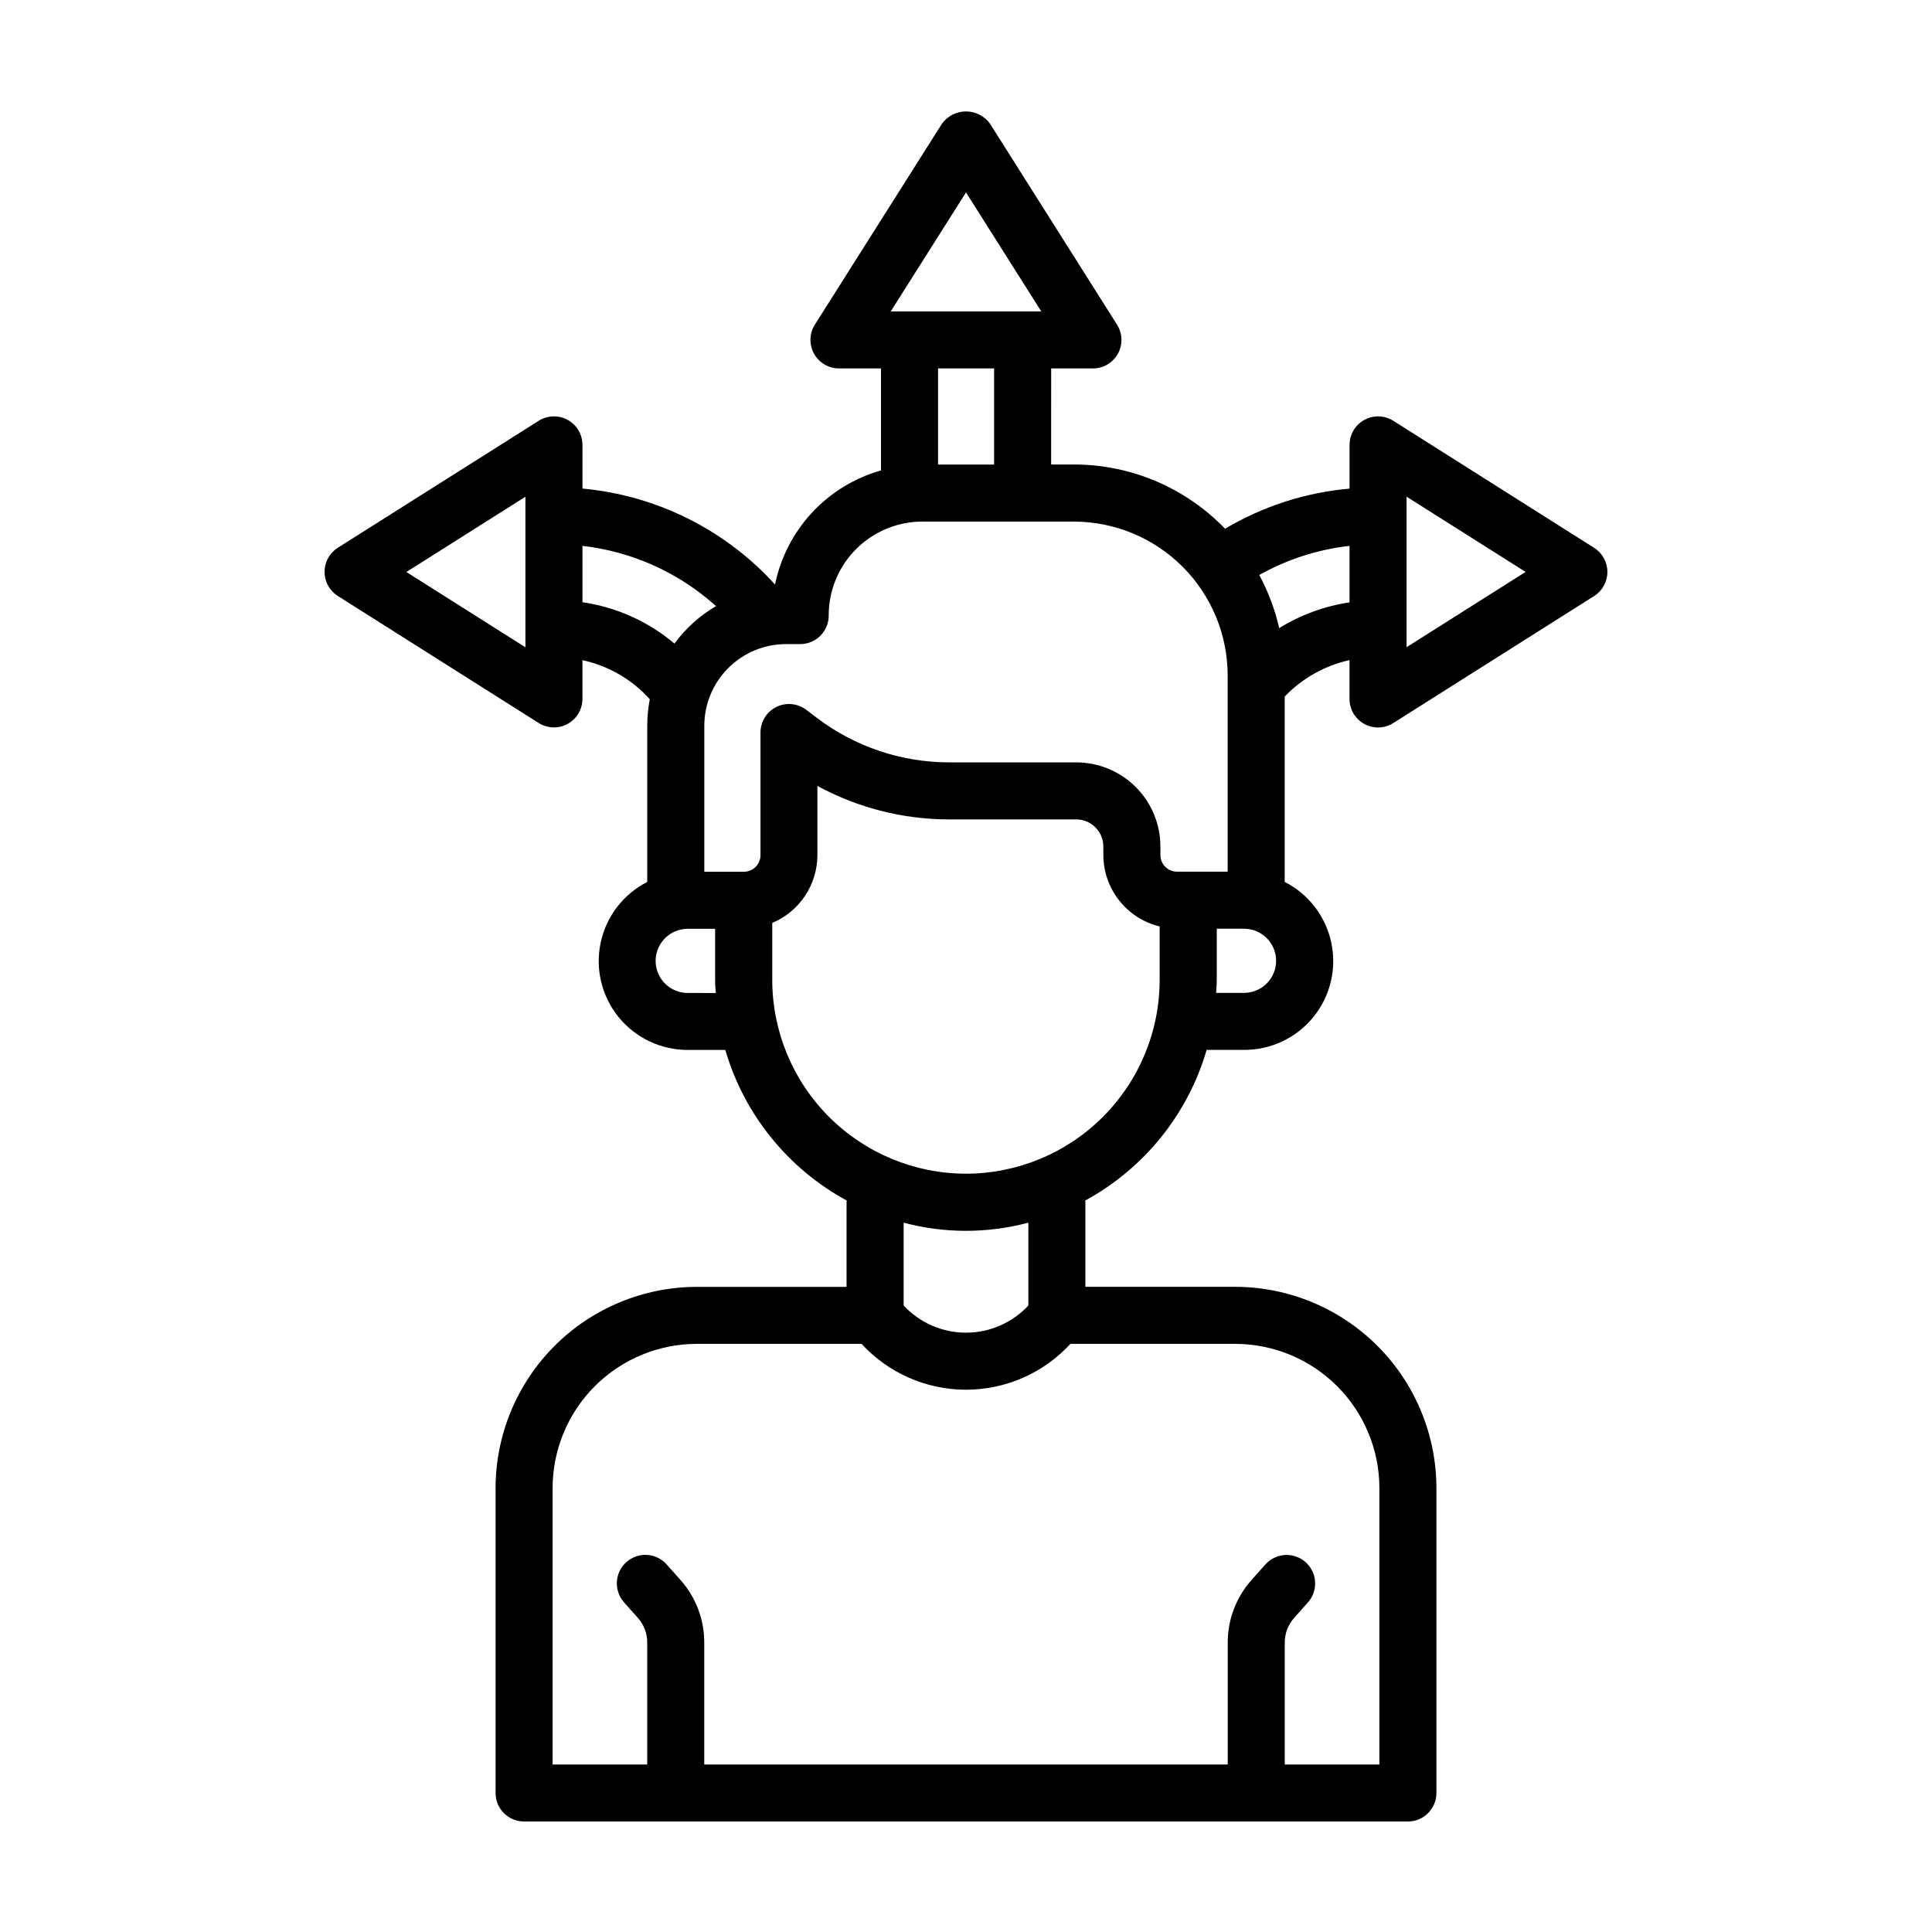
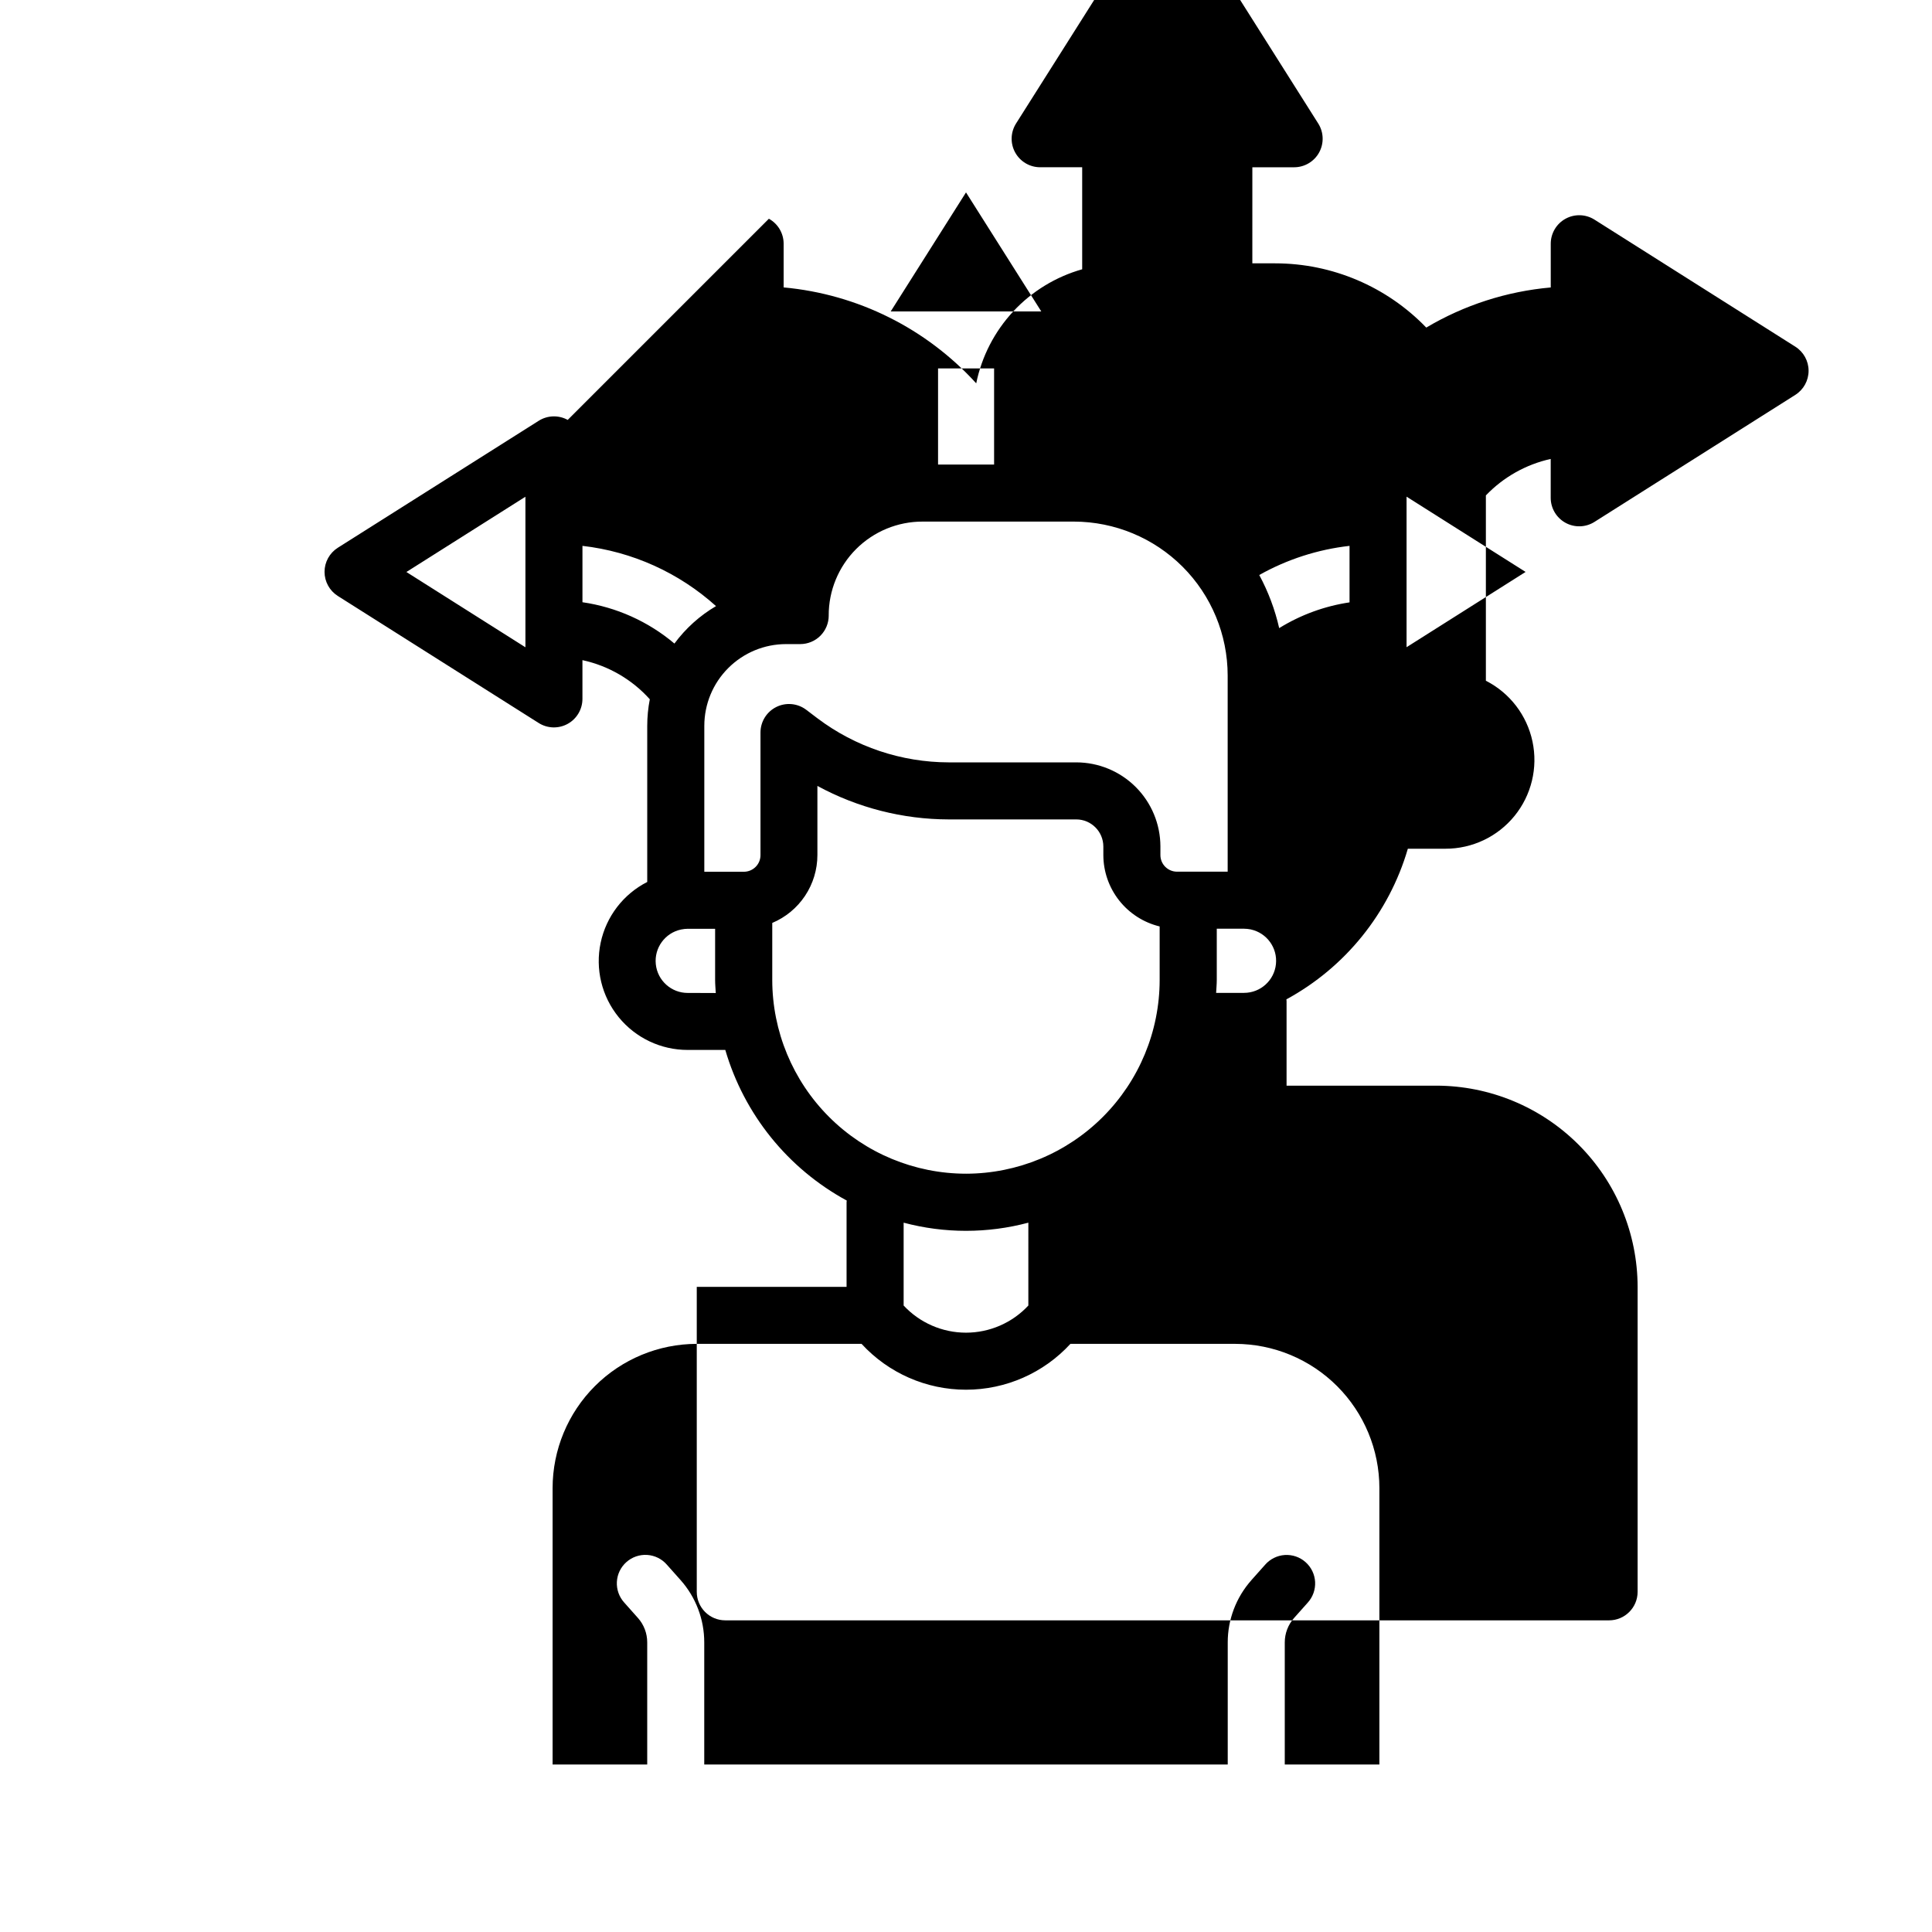
<svg xmlns="http://www.w3.org/2000/svg" fill="#000000" width="800px" height="800px" version="1.1" viewBox="144 144 512 512">
-   <path d="m294.45 255.28c-2.41-1.328-5.359-1.238-7.688 0.234l-53.238 33.648c-2.188 1.387-3.516 3.797-3.516 6.387s1.328 5 3.516 6.387l53.238 33.668c2.328 1.469 5.269 1.555 7.68 0.227s3.906-3.863 3.91-6.613v-10.273c6.894 1.492 13.141 5.117 17.852 10.367-0.449 2.324-0.68 4.688-0.68 7.055v41.363c-6.336 3.227-10.871 9.145-12.344 16.102-1.473 6.957 0.281 14.203 4.766 19.719 4.488 5.519 11.227 8.711 18.336 8.691h9.93c4.984 17.059 16.566 31.426 32.184 39.914 0 0.152-0.047 0.297-0.047 0.449v22.426h-39.699c-14.133 0.023-27.68 5.644-37.672 15.637-9.996 9.992-15.621 23.539-15.645 37.672v80.82c0 4.172 3.383 7.555 7.555 7.555h0.195 233.83 0.195c4.172 0 7.559-3.383 7.559-7.555v-80.82c-0.023-14.137-5.648-27.684-15.645-37.68-9.992-9.992-23.543-15.617-37.676-15.641h-39.711v-22.422c0-0.152-0.035-0.297-0.047-0.449h0.004c15.613-8.488 27.199-22.855 32.184-39.918h9.93c7.109 0.023 13.852-3.172 18.34-8.688 4.484-5.519 6.238-12.77 4.762-19.727-1.473-6.961-6.012-12.879-12.352-16.102v-49.113c4.644-4.852 10.625-8.215 17.18-9.668v10.305c0 2.75 1.5 5.285 3.91 6.613s5.352 1.242 7.68-0.227l53.238-33.668h-0.004c2.191-1.387 3.516-3.797 3.516-6.387s-1.324-5-3.516-6.387l-53.227-33.668c-2.328-1.469-5.269-1.555-7.68-0.227-2.41 1.328-3.906 3.863-3.906 6.613v11.59c-11.656 1.031-22.93 4.664-32.992 10.633-10.48-10.875-24.938-17.02-40.043-17.023h-6.047l0.004-25.461h11.082c2.75-0.004 5.285-1.504 6.609-3.91 1.328-2.41 1.242-5.352-0.227-7.68l-33.648-53.234c-1.473-2.062-3.852-3.285-6.387-3.285s-4.914 1.223-6.391 3.285l-33.664 53.23c-1.465 2.328-1.555 5.269-0.227 7.676 1.328 2.41 3.859 3.91 6.609 3.914h11.148v27.039c-7 1.977-13.324 5.844-18.277 11.176-4.953 5.332-8.344 11.922-9.805 19.051-13.23-14.562-31.441-23.633-51.035-25.422v-11.586c-0.004-2.754-1.5-5.285-3.91-6.613zm-42.75 40.305 31.543-19.945v39.898zm74.562 111.55 0.004 0.004c-4.356 0.012-8.016-3.273-8.469-7.606-0.457-4.332 2.438-8.309 6.699-9.203l0.152-0.023c0.531-0.109 1.074-0.164 1.617-0.168h7.25v13.602c0 1.152 0.117 2.277 0.172 3.422zm183.29 131.21v73.262h-25.074v-32.344c0-2.383 0.871-4.684 2.453-6.465l3.629-4.074c1.359-1.492 2.066-3.469 1.961-5.488-0.105-2.016-1.016-3.91-2.527-5.25-1.508-1.344-3.492-2.023-5.508-1.895-2.019 0.133-3.898 1.066-5.223 2.59l-3.629 4.074 0.004 0.004c-4.043 4.547-6.277 10.418-6.273 16.504v32.344h-138.73v-32.344c0.008-6.09-2.223-11.973-6.269-16.523l-3.629-4.074v-0.004c-1.324-1.527-3.203-2.457-5.219-2.59s-4.004 0.551-5.512 1.895c-1.512 1.34-2.422 3.231-2.527 5.25-0.105 2.016 0.602 3.992 1.961 5.488l3.629 4.082v-0.004c1.582 1.781 2.453 4.078 2.453 6.461v32.363h-25.074v-73.262c0.012-10.129 4.039-19.84 11.203-27.004 7.16-7.16 16.871-11.188 27-11.203h43.676c7.117 7.746 17.156 12.152 27.676 12.152 10.516 0 20.555-4.406 27.672-12.152h43.676c10.129 0.016 19.84 4.043 27 11.203 7.164 7.164 11.191 16.875 11.203 27.004zm-93.027-48.367c-4.269 4.59-10.258 7.195-16.523 7.195-6.269 0-12.254-2.606-16.527-7.195v-21.957c10.828 2.883 22.223 2.883 33.051 0zm-16.523-34.934c-13.613-0.012-26.668-5.426-36.293-15.051-9.625-9.629-15.039-22.68-15.051-36.293v-15.113c3.543-1.492 6.566-3.992 8.695-7.191 2.129-3.199 3.266-6.957 3.269-10.801v-18.316c10.68 5.801 22.637 8.852 34.793 8.875h33.805c3.961 0.004 7.172 3.215 7.18 7.176v2.277c0.012 4.367 1.488 8.602 4.195 12.031 2.707 3.43 6.484 5.852 10.727 6.879v14.184c-0.012 13.609-5.422 26.66-15.043 36.285s-22.668 15.039-36.277 15.059zm73.707-47.922h-7.422c0.055-1.145 0.172-2.266 0.172-3.422v-13.578h7.25c0.539 0.004 1.078 0.059 1.609 0.16l0.16 0.031h0.004c4.242 0.918 7.113 4.883 6.656 9.199-0.453 4.316-4.09 7.598-8.43 7.609zm43.047-131.5 31.543 19.945-31.543 19.949zm-15.113 13.047v14.965h-0.004c-6.613 0.988-12.953 3.309-18.641 6.824-1.113-4.91-2.891-9.645-5.281-14.074 7.379-4.148 15.512-6.773 23.922-7.723zm-101.64-93.68 19.945 31.539h-39.895zm7.445 46.652v25.473h-14.852v-25.473zm-43.832 65.496c-0.02-6.613 2.598-12.961 7.273-17.637 4.676-4.672 11.023-7.293 17.637-7.273h40.09c10.805 0.023 21.156 4.324 28.793 11.969 7.633 7.641 11.926 17.996 11.938 28.801v52.008h-13.422c-2.43-0.004-4.402-1.973-4.402-4.402v-2.277c-0.008-5.914-2.359-11.578-6.539-15.758-4.184-4.18-9.852-6.527-15.762-6.531h-33.805c-12.543-0.027-24.742-4.117-34.762-11.664l-3.023-2.293c-2.289-1.715-5.356-1.992-7.914-0.715-2.562 1.281-4.18 3.898-4.18 6.762v32.496c0 2.434-1.973 4.402-4.406 4.402h-10.48v-38.668c0-5.746 2.281-11.254 6.348-15.316 4.062-4.062 9.57-6.348 15.316-6.348h3.75c2.004 0 3.926-0.797 5.344-2.211 1.414-1.418 2.211-3.34 2.211-5.344zm-29.852-2.519c-4.309 2.531-8.062 5.91-11.031 9.93-6.941-5.856-15.387-9.648-24.375-10.949v-14.938c13.18 1.508 25.559 7.098 35.414 15.98z" />
+   <path d="m294.45 255.28c-2.41-1.328-5.359-1.238-7.688 0.234l-53.238 33.648c-2.188 1.387-3.516 3.797-3.516 6.387s1.328 5 3.516 6.387l53.238 33.668c2.328 1.469 5.269 1.555 7.68 0.227s3.906-3.863 3.91-6.613v-10.273c6.894 1.492 13.141 5.117 17.852 10.367-0.449 2.324-0.68 4.688-0.68 7.055v41.363c-6.336 3.227-10.871 9.145-12.344 16.102-1.473 6.957 0.281 14.203 4.766 19.719 4.488 5.519 11.227 8.711 18.336 8.691h9.93c4.984 17.059 16.566 31.426 32.184 39.914 0 0.152-0.047 0.297-0.047 0.449v22.426h-39.699v80.82c0 4.172 3.383 7.555 7.555 7.555h0.195 233.83 0.195c4.172 0 7.559-3.383 7.559-7.555v-80.82c-0.023-14.137-5.648-27.684-15.645-37.68-9.992-9.992-23.543-15.617-37.676-15.641h-39.711v-22.422c0-0.152-0.035-0.297-0.047-0.449h0.004c15.613-8.488 27.199-22.855 32.184-39.918h9.93c7.109 0.023 13.852-3.172 18.34-8.688 4.484-5.519 6.238-12.77 4.762-19.727-1.473-6.961-6.012-12.879-12.352-16.102v-49.113c4.644-4.852 10.625-8.215 17.18-9.668v10.305c0 2.75 1.5 5.285 3.91 6.613s5.352 1.242 7.68-0.227l53.238-33.668h-0.004c2.191-1.387 3.516-3.797 3.516-6.387s-1.324-5-3.516-6.387l-53.227-33.668c-2.328-1.469-5.269-1.555-7.68-0.227-2.41 1.328-3.906 3.863-3.906 6.613v11.59c-11.656 1.031-22.93 4.664-32.992 10.633-10.48-10.875-24.938-17.02-40.043-17.023h-6.047l0.004-25.461h11.082c2.75-0.004 5.285-1.504 6.609-3.91 1.328-2.41 1.242-5.352-0.227-7.68l-33.648-53.234c-1.473-2.062-3.852-3.285-6.387-3.285s-4.914 1.223-6.391 3.285l-33.664 53.23c-1.465 2.328-1.555 5.269-0.227 7.676 1.328 2.41 3.859 3.91 6.609 3.914h11.148v27.039c-7 1.977-13.324 5.844-18.277 11.176-4.953 5.332-8.344 11.922-9.805 19.051-13.23-14.562-31.441-23.633-51.035-25.422v-11.586c-0.004-2.754-1.5-5.285-3.91-6.613zm-42.75 40.305 31.543-19.945v39.898zm74.562 111.55 0.004 0.004c-4.356 0.012-8.016-3.273-8.469-7.606-0.457-4.332 2.438-8.309 6.699-9.203l0.152-0.023c0.531-0.109 1.074-0.164 1.617-0.168h7.25v13.602c0 1.152 0.117 2.277 0.172 3.422zm183.29 131.21v73.262h-25.074v-32.344c0-2.383 0.871-4.684 2.453-6.465l3.629-4.074c1.359-1.492 2.066-3.469 1.961-5.488-0.105-2.016-1.016-3.91-2.527-5.25-1.508-1.344-3.492-2.023-5.508-1.895-2.019 0.133-3.898 1.066-5.223 2.59l-3.629 4.074 0.004 0.004c-4.043 4.547-6.277 10.418-6.273 16.504v32.344h-138.73v-32.344c0.008-6.09-2.223-11.973-6.269-16.523l-3.629-4.074v-0.004c-1.324-1.527-3.203-2.457-5.219-2.59s-4.004 0.551-5.512 1.895c-1.512 1.34-2.422 3.231-2.527 5.25-0.105 2.016 0.602 3.992 1.961 5.488l3.629 4.082v-0.004c1.582 1.781 2.453 4.078 2.453 6.461v32.363h-25.074v-73.262c0.012-10.129 4.039-19.84 11.203-27.004 7.16-7.16 16.871-11.188 27-11.203h43.676c7.117 7.746 17.156 12.152 27.676 12.152 10.516 0 20.555-4.406 27.672-12.152h43.676c10.129 0.016 19.84 4.043 27 11.203 7.164 7.164 11.191 16.875 11.203 27.004zm-93.027-48.367c-4.269 4.59-10.258 7.195-16.523 7.195-6.269 0-12.254-2.606-16.527-7.195v-21.957c10.828 2.883 22.223 2.883 33.051 0zm-16.523-34.934c-13.613-0.012-26.668-5.426-36.293-15.051-9.625-9.629-15.039-22.68-15.051-36.293v-15.113c3.543-1.492 6.566-3.992 8.695-7.191 2.129-3.199 3.266-6.957 3.269-10.801v-18.316c10.68 5.801 22.637 8.852 34.793 8.875h33.805c3.961 0.004 7.172 3.215 7.18 7.176v2.277c0.012 4.367 1.488 8.602 4.195 12.031 2.707 3.43 6.484 5.852 10.727 6.879v14.184c-0.012 13.609-5.422 26.66-15.043 36.285s-22.668 15.039-36.277 15.059zm73.707-47.922h-7.422c0.055-1.145 0.172-2.266 0.172-3.422v-13.578h7.25c0.539 0.004 1.078 0.059 1.609 0.16l0.16 0.031h0.004c4.242 0.918 7.113 4.883 6.656 9.199-0.453 4.316-4.09 7.598-8.43 7.609zm43.047-131.5 31.543 19.945-31.543 19.949zm-15.113 13.047v14.965h-0.004c-6.613 0.988-12.953 3.309-18.641 6.824-1.113-4.91-2.891-9.645-5.281-14.074 7.379-4.148 15.512-6.773 23.922-7.723zm-101.64-93.68 19.945 31.539h-39.895zm7.445 46.652v25.473h-14.852v-25.473zm-43.832 65.496c-0.02-6.613 2.598-12.961 7.273-17.637 4.676-4.672 11.023-7.293 17.637-7.273h40.09c10.805 0.023 21.156 4.324 28.793 11.969 7.633 7.641 11.926 17.996 11.938 28.801v52.008h-13.422c-2.43-0.004-4.402-1.973-4.402-4.402v-2.277c-0.008-5.914-2.359-11.578-6.539-15.758-4.184-4.18-9.852-6.527-15.762-6.531h-33.805c-12.543-0.027-24.742-4.117-34.762-11.664l-3.023-2.293c-2.289-1.715-5.356-1.992-7.914-0.715-2.562 1.281-4.18 3.898-4.18 6.762v32.496c0 2.434-1.973 4.402-4.406 4.402h-10.48v-38.668c0-5.746 2.281-11.254 6.348-15.316 4.062-4.062 9.57-6.348 15.316-6.348h3.75c2.004 0 3.926-0.797 5.344-2.211 1.414-1.418 2.211-3.34 2.211-5.344zm-29.852-2.519c-4.309 2.531-8.062 5.91-11.031 9.93-6.941-5.856-15.387-9.648-24.375-10.949v-14.938c13.18 1.508 25.559 7.098 35.414 15.98z" />
</svg>